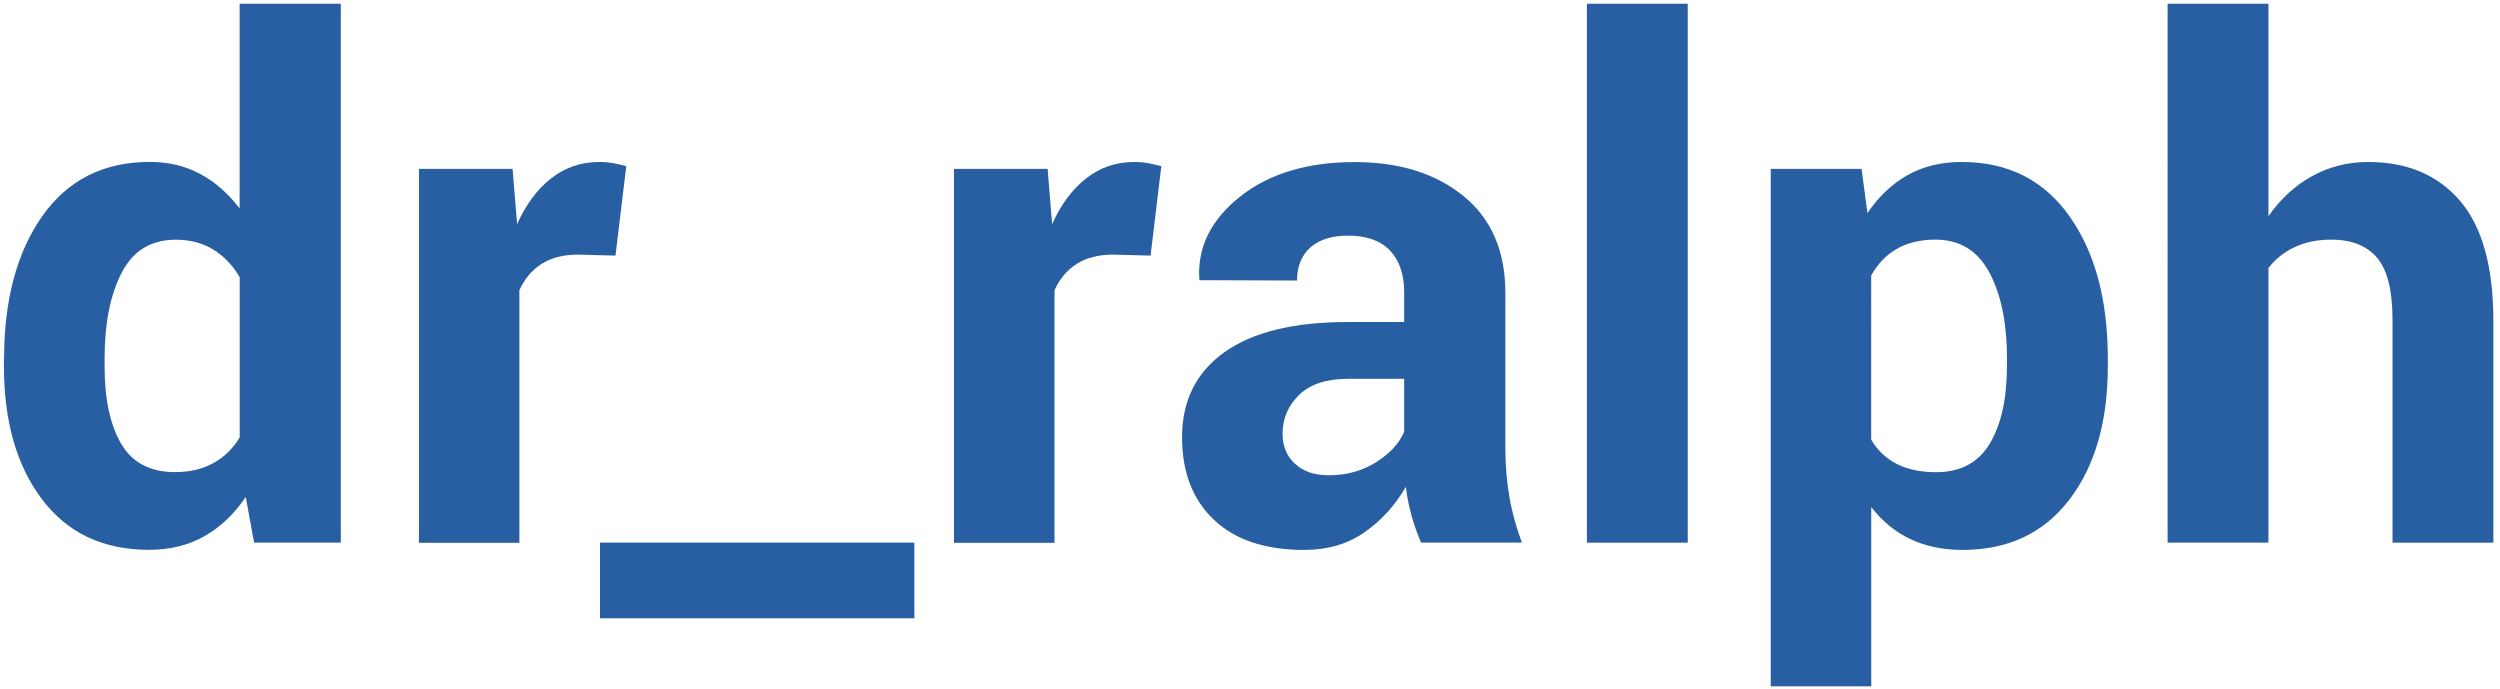
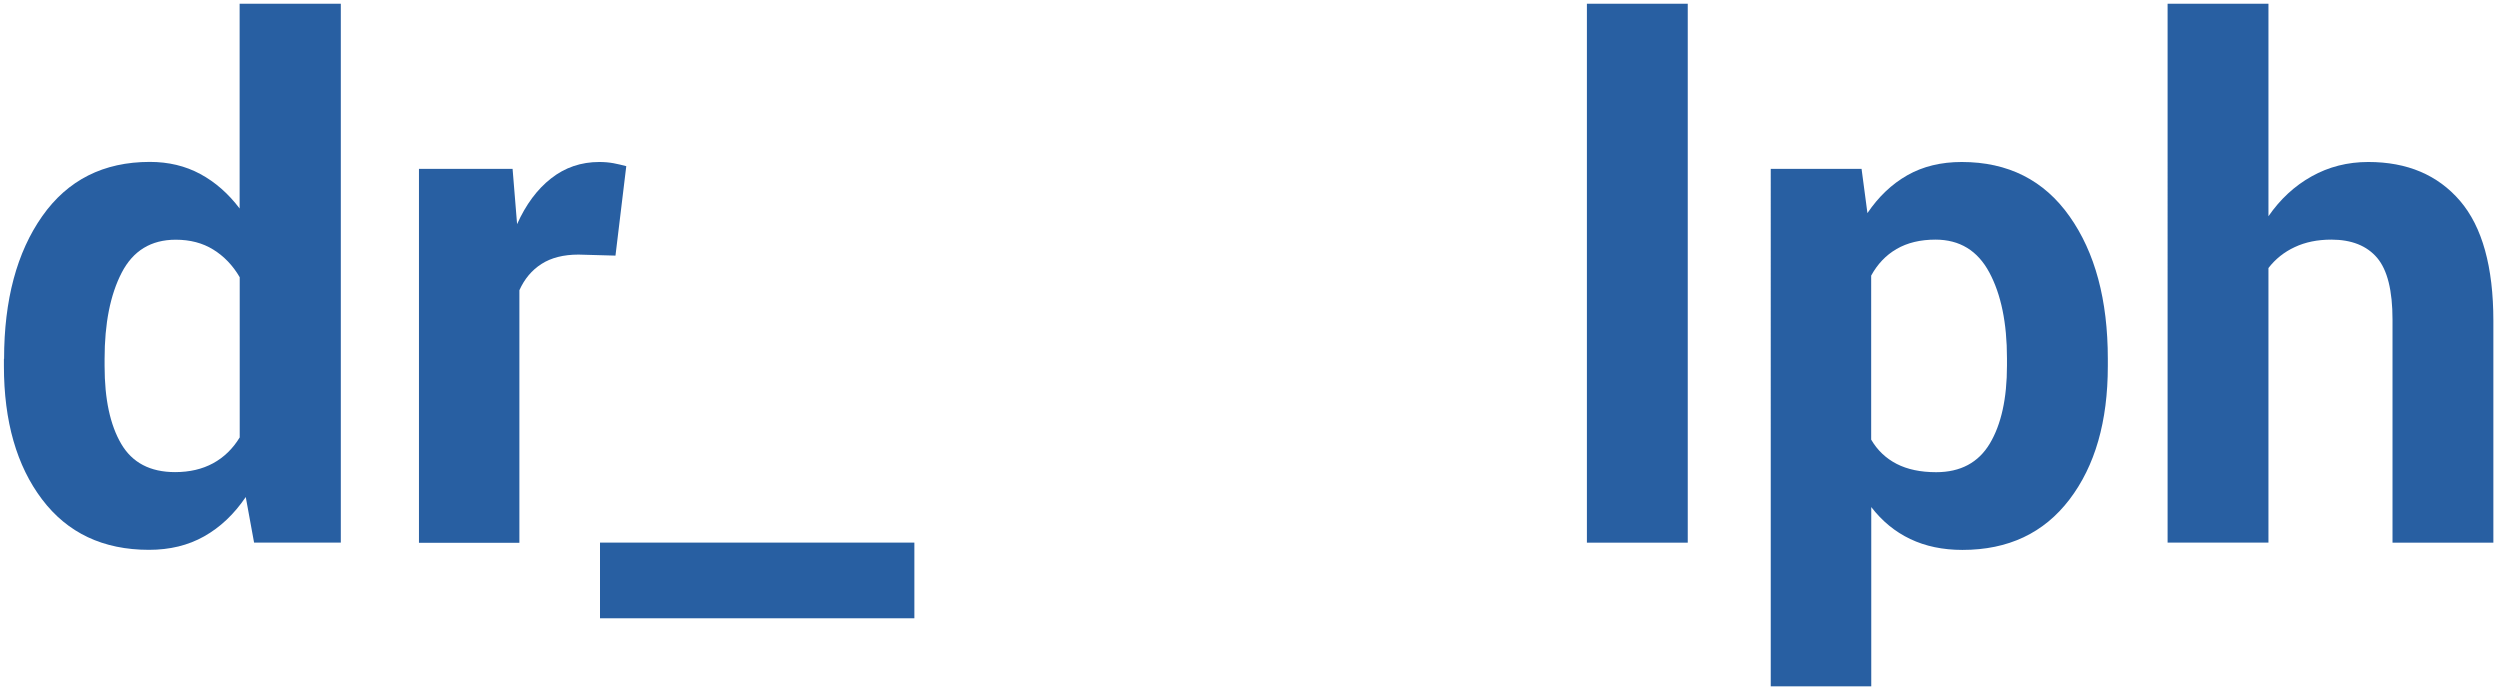
<svg xmlns="http://www.w3.org/2000/svg" version="1.1" id="Layer_1" x="0px" y="0px" viewBox="0 0 294 81" style="enable-background:new 0 0 294 81;" xml:space="preserve">
  <style type="text/css">
	.st0{fill:#285FA2;}
</style>
  <g>
    <path class="st0" d="M0.48,42.2c0-6.93,1.5-12.53,4.49-16.78c2.99-4.25,7.21-6.38,12.65-6.38c2.19,0,4.17,0.47,5.93,1.42   c1.76,0.95,3.3,2.3,4.63,4.06V0.44h11.9v63.37h-10.2l-0.98-5.36c-1.38,2.03-3.01,3.57-4.9,4.63c-1.88,1.06-4.04,1.58-6.48,1.58   c-5.39,0-9.58-1.98-12.57-5.93c-2.99-3.95-4.49-9.18-4.49-15.68V42.2z M12.3,43.06c0,3.87,0.65,6.91,1.95,9.13   c1.3,2.22,3.41,3.33,6.34,3.33c1.71,0,3.2-0.35,4.47-1.04c1.27-0.69,2.32-1.71,3.13-3.04V32.6c-0.81-1.39-1.85-2.47-3.11-3.25   c-1.26-0.78-2.73-1.16-4.41-1.16c-2.9,0-5.02,1.29-6.36,3.88c-1.34,2.59-2.01,5.97-2.01,10.13V43.06z" />
    <path class="st0" d="M72.38,30.06l-4.35-0.12c-1.76,0-3.21,0.37-4.35,1.1c-1.14,0.73-2,1.76-2.6,3.09v29.7H49.27V19.86h11.01   l0.53,6.5c1.03-2.3,2.36-4.1,4-5.38c1.64-1.29,3.53-1.93,5.67-1.93c0.6,0,1.14,0.05,1.65,0.14c0.5,0.1,1.01,0.21,1.52,0.35   L72.38,30.06z" />
    <path class="st0" d="M107.52,72.71H70.56v-8.9h36.97V72.71z" />
-     <path class="st0" d="M135.31,30.06l-4.35-0.12c-1.76,0-3.21,0.37-4.35,1.1c-1.14,0.73-2,1.76-2.6,3.09v29.7h-11.82V19.86h11.01   l0.53,6.5c1.03-2.3,2.36-4.1,4-5.38c1.64-1.29,3.53-1.93,5.67-1.93c0.6,0,1.14,0.05,1.65,0.14c0.5,0.1,1.01,0.21,1.52,0.35   L135.31,30.06z" />
-     <path class="st0" d="M167.12,63.82c-0.43-1-0.81-2.06-1.12-3.17c-0.31-1.11-0.54-2.25-0.67-3.41c-1.22,2.14-2.82,3.91-4.81,5.32   c-1.99,1.41-4.37,2.11-7.13,2.11c-4.6,0-8.15-1.18-10.64-3.55c-2.49-2.37-3.74-5.6-3.74-9.69c0-4.31,1.66-7.64,4.98-10.01   c3.32-2.37,8.16-3.55,14.52-3.55h6.62v-3.49c0-2.11-0.56-3.75-1.67-4.92c-1.11-1.16-2.75-1.75-4.92-1.75   c-1.92,0-3.41,0.47-4.45,1.4c-1.04,0.93-1.56,2.23-1.56,3.88l-11.46-0.04l-0.04-0.24c-0.19-3.71,1.42-6.91,4.83-9.61   c3.41-2.69,7.89-4.04,13.45-4.04c5.25,0,9.52,1.33,12.8,4c3.28,2.67,4.92,6.47,4.92,11.4V52.6c0,2.06,0.16,4,0.47,5.81   c0.31,1.81,0.81,3.62,1.48,5.4H167.12z M156.27,55.89c2.09,0,3.94-0.51,5.57-1.54c1.62-1.03,2.72-2.22,3.29-3.58v-6.22h-6.62   c-2.52,0-4.43,0.63-5.73,1.89s-1.95,2.78-1.95,4.57c0,1.46,0.49,2.64,1.46,3.53C153.27,55.45,154.59,55.89,156.27,55.89z" />
    <path class="st0" d="M198.48,63.82h-11.86V0.44h11.86V63.82z" />
    <path class="st0" d="M247.88,43.06c0,6.5-1.5,11.73-4.51,15.68c-3.01,3.95-7.2,5.93-12.59,5.93c-2.3,0-4.35-0.43-6.13-1.28   c-1.79-0.85-3.32-2.11-4.59-3.76v21.08h-11.82V19.86h10.68l0.69,5.2c1.3-1.92,2.86-3.41,4.69-4.45s3.96-1.56,6.4-1.56   c5.44,0,9.67,2.13,12.67,6.38c3.01,4.25,4.51,9.84,4.51,16.78V43.06z M236.02,42.14c0-4.15-0.69-7.51-2.07-10.09   s-3.49-3.87-6.34-3.87c-1.79,0-3.31,0.37-4.57,1.1s-2.25,1.78-2.99,3.13V51.7c0.73,1.25,1.73,2.2,2.99,2.85s2.81,0.98,4.65,0.98   c2.87,0,4.98-1.13,6.32-3.38c1.34-2.25,2.01-5.3,2.01-9.15V42.14z" />
    <path class="st0" d="M266.77,25.43c1.38-2,3.07-3.57,5.08-4.69c2-1.12,4.22-1.69,6.66-1.69c4.58,0,8.17,1.52,10.79,4.57   c2.61,3.05,3.92,7.75,3.92,14.12v26.08h-11.86V37.59c0-3.42-0.6-5.84-1.81-7.27c-1.21-1.42-3-2.14-5.38-2.14   c-1.62,0-3.06,0.29-4.31,0.88c-1.25,0.58-2.27,1.4-3.09,2.46v32.29h-11.86V0.44h11.86V25.43z" />
  </g>
</svg>